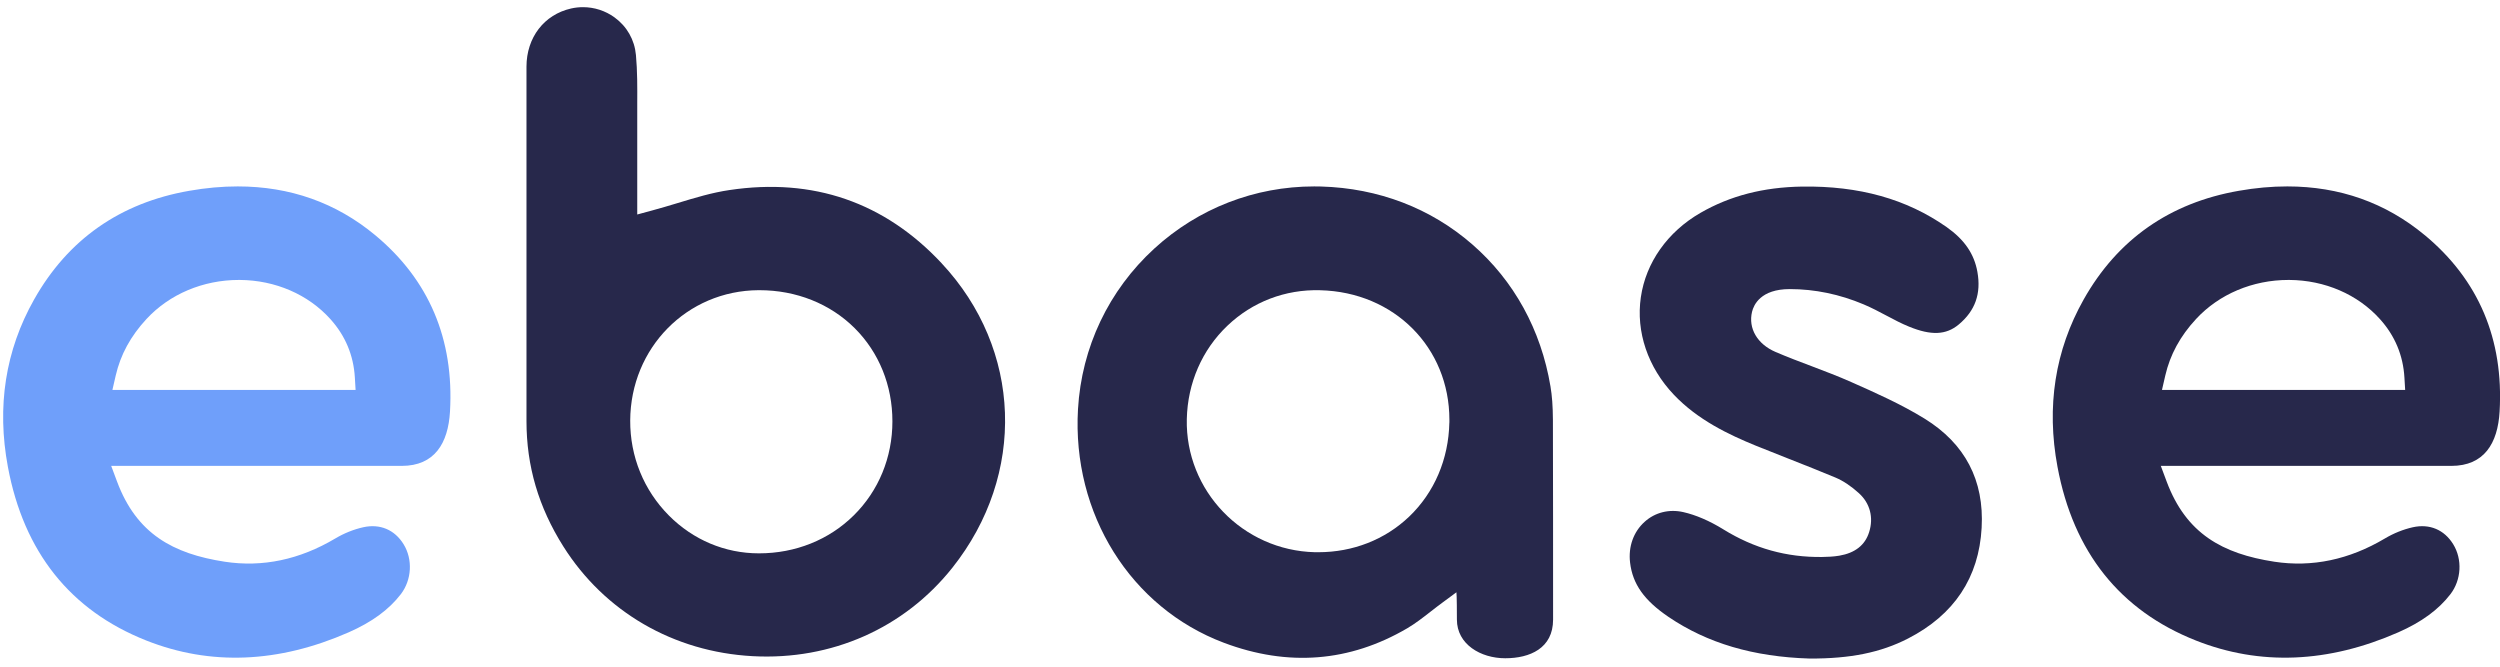
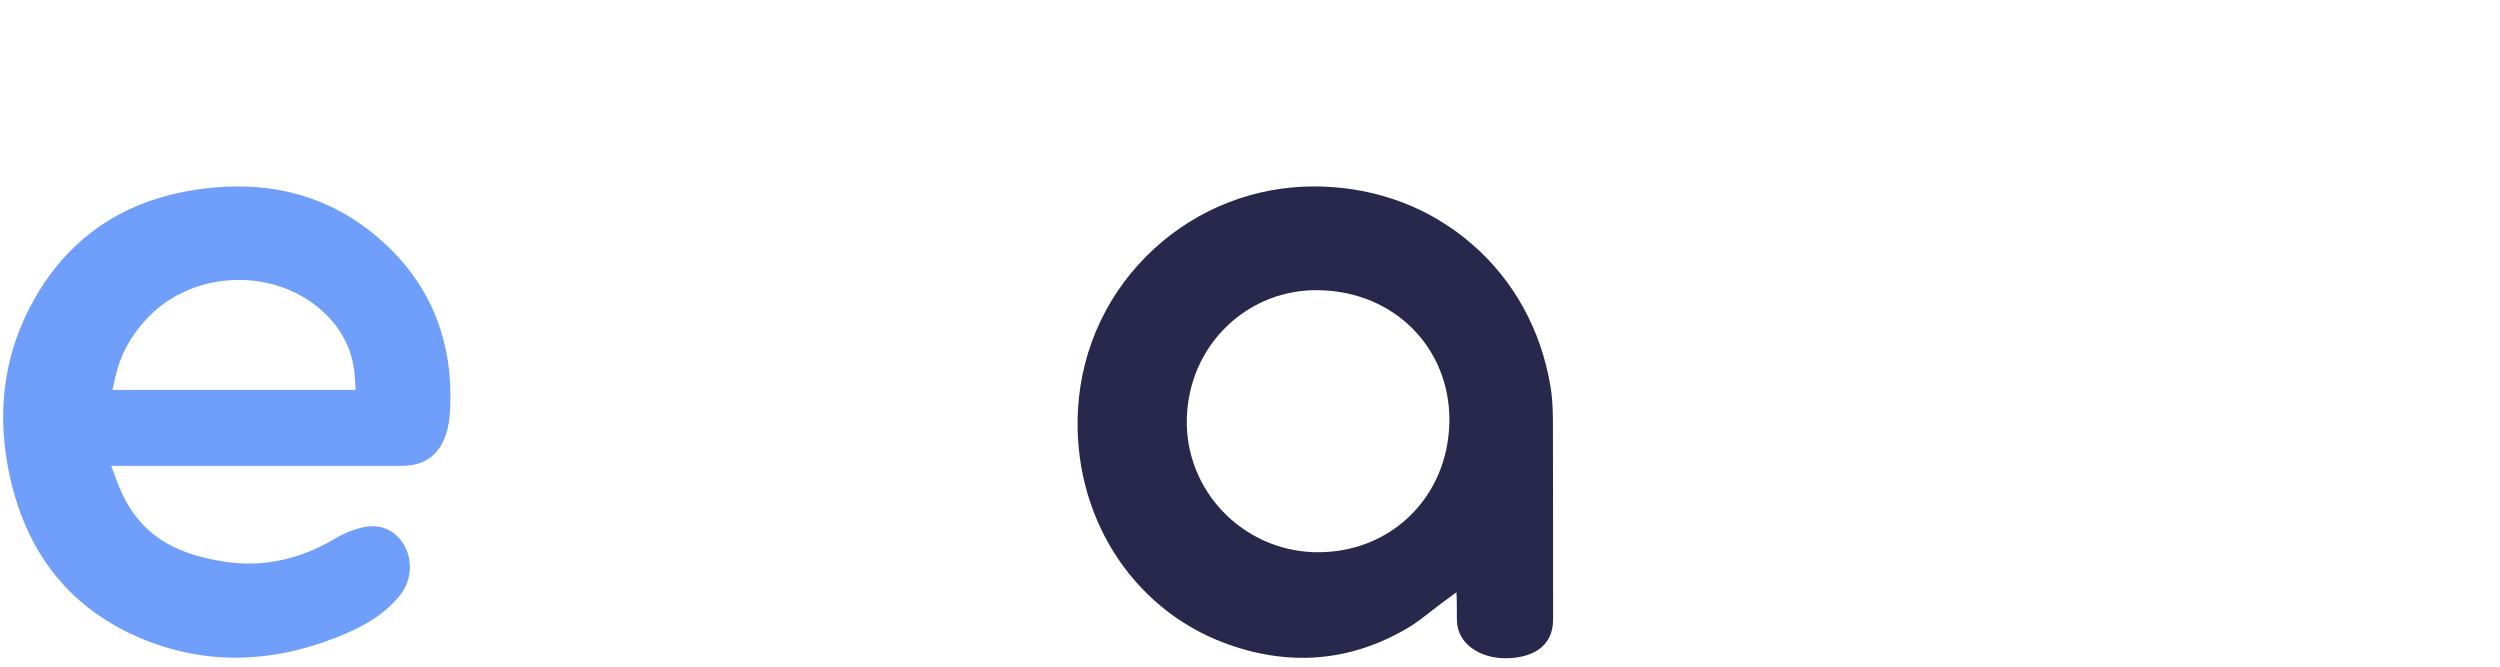
<svg xmlns="http://www.w3.org/2000/svg" id="Layer_1" viewBox="0 0 576 153.57">
  <defs>
    <style>.cls-1{fill:#6f9ffa;}.cls-2{fill:#27284b;}</style>
  </defs>
-   <path class="cls-2" d="m216.96,60.66c-13.16-14.08-29.63-19.76-48.91-16.87-3.95.58-7.84,1.75-11.94,3-1.92.58-3.89,1.17-5.89,1.71l-3.4.92v-8.73c0-4.11.02-8.34,0-12.57,0-1.39,0-2.79,0-4.18.02-3.72.04-7.58-.3-11.26-.32-3.52-2.08-6.6-4.93-8.67-2.13-1.55-4.69-2.36-7.27-2.36-.91,0-1.82.1-2.72.3-6.24,1.41-10.29,6.68-10.3,13.41-.02,16.79-.02,33.57,0,50.35v31.31c0,10.36,2.77,19.82,8.5,28.89,9.51,15.07,25.4,24.28,43.6,25.27,18.18.99,34.95-6.44,46.03-20.38,17.07-21.49,16.05-50.33-2.47-70.13Zm-20.26,58.09c-5.71,5.64-13.45,8.74-21.81,8.74h-.06c-7.79,0-15.16-3.11-20.73-8.73-5.78-5.82-8.94-13.59-8.9-21.87.08-16.74,13.07-29.93,29.57-30.03h.2c8.48,0,16.29,3.11,21.96,8.76,5.6,5.59,8.69,13.21,8.68,21.47,0,8.31-3.18,16.01-8.92,21.67Z" />
  <path class="cls-2" d="m357.79,96.63c-.02-3.01-.19-5.43-.56-7.6-2.18-13.04-8.4-24.35-18-32.71-9.59-8.36-21.64-12.97-34.85-13.35-.53-.02-1.07-.02-1.59-.02-13.68,0-26.7,5.05-36.83,14.31-10.52,9.63-16.76,22.76-17.59,37-1.4,24.1,12.11,45.74,33.63,53.84,14.75,5.55,28.94,4.43,42.22-3.34,1.84-1.08,3.6-2.44,5.45-3.89.91-.71,1.84-1.43,2.8-2.13l3.09-2.28s.11.63.11,6.3,5.46,8.9,11.13,8.9,11.03-2.29,11.03-8.9c0-9.34,0-37.51-.04-46.14Zm-23.86.74c-.17,8.41-3.45,16.1-9.25,21.65-5.56,5.31-12.96,8.21-20.92,8.21-.27,0-.53,0-.79,0-16.65-.4-29.9-14.17-29.53-30.68.19-8.3,3.51-15.94,9.36-21.51,5.73-5.47,13.31-8.4,21.36-8.17,17.09.42,29.78,13.21,29.78,29.84,0,.22,0,.44,0,.67Z" />
  <path class="cls-1" d="m86.43,54.17c-9-7.47-19.61-11.22-31.65-11.22-3.6,0-7.32.33-11.17,1.01-15.92,2.77-27.95,11.2-35.75,25.04C1.25,80.7-.78,93.67,1.82,107.57c3.66,19.62,14.4,33.09,31.9,40.01,14.76,5.84,30.45,5.2,46.61-1.89,5.35-2.35,9.29-5.23,12.02-8.79,2.53-3.29,2.79-8.03.63-11.52-2.06-3.34-5.45-4.76-9.3-3.9-2.19.49-4.41,1.38-6.44,2.59-8.21,4.88-16.78,6.68-25.46,5.35-11.97-1.84-20.32-6.47-24.8-18.44l-1.36-3.64h24.86c14.03,0,28.05,0,42.08,0,7.58,0,10.7-5.22,11.12-12.53.96-16.67-4.85-30.35-17.25-40.64Zm-60.53,35.67l.76-3.31c1.11-4.81,3.43-9.08,7.1-13.04,5.3-5.72,13.04-8.99,21.27-8.99h.22c8.16.05,15.77,3.34,20.87,9.02,3.45,3.82,5.34,8.35,5.64,13.46l.17,2.86H25.89Z" />
-   <path class="cls-2" d="m558.65,54.17c-9-7.47-19.61-11.22-31.65-11.22-3.6,0-7.32.33-11.17,1.01-15.92,2.77-27.95,11.2-35.75,25.04-6.6,11.71-8.63,24.68-6.03,38.57,3.66,19.62,14.4,33.09,31.9,40.01,14.76,5.84,30.45,5.2,46.61-1.89,5.35-2.35,9.29-5.23,12.02-8.79,2.53-3.29,2.79-8.03.63-11.52-2.06-3.34-5.45-4.76-9.3-3.9-2.19.49-4.41,1.38-6.44,2.59-8.21,4.88-16.78,6.68-25.46,5.35-11.97-1.84-20.32-6.47-24.8-18.44l-1.36-3.64h24.86c14.03,0,28.05,0,42.08,0,7.58,0,10.7-5.22,11.12-12.53.96-16.67-4.85-30.35-17.25-40.64Zm-60.53,35.67l.76-3.31c1.11-4.81,3.43-9.08,7.1-13.04,5.3-5.72,13.04-8.99,21.27-8.99h.22c8.16.05,15.77,3.34,20.87,9.02,3.45,3.82,5.34,8.35,5.64,13.46l.17,2.86h-56.03Z" />
-   <path class="cls-2" d="m456.57,121.61c-.63,11.46-6.32,20.04-16.95,25.5-6.32,3.25-13.33,4.66-22.7,4.62-12.95-.4-23.57-3.54-32.49-9.59-5.61-3.81-8.27-7.55-8.86-12.51-.44-3.66.78-7.1,3.36-9.41,2.38-2.16,5.64-2.97,8.9-2.23,2.88.65,6.06,2.02,9.2,3.96,7.17,4.44,14.64,6.48,22.76,6.38,1.28-.02,2.64-.07,3.99-.3,3.63-.62,5.94-2.44,6.87-5.43,1.06-3.36.21-6.64-2.35-8.96-1.81-1.65-3.62-2.85-5.39-3.6-3.57-1.5-7.22-2.93-10.74-4.32-2.55-1-5.09-2-7.62-3.03-6.24-2.55-13.38-5.93-18.9-11.75-5.99-6.31-8.76-14.49-7.6-22.46,1.16-7.99,6.16-15.06,13.73-19.43,6.84-3.94,14.49-5.92,23.42-6.06,13.14-.19,24.04,2.85,33.27,9.31,4.11,2.89,6.38,6.17,7.12,10.34.9,5-.5,8.96-4.29,12.12-2.92,2.44-6.36,2.59-11.48.49-1.73-.7-3.39-1.58-5.16-2.52-1.69-.9-3.45-1.83-5.28-2.6-5.52-2.33-11.25-3.52-17-3.52h-.02c-6.71,0-8.31,3.65-8.69,5.23-.91,3.81,1.21,7.44,5.39,9.24,2.77,1.19,5.61,2.27,8.36,3.3,3.02,1.15,6.15,2.33,9.11,3.65,5.4,2.39,11.52,5.11,16.9,8.43,9.32,5.76,13.75,14.21,13.14,25.12Z" />
</svg>